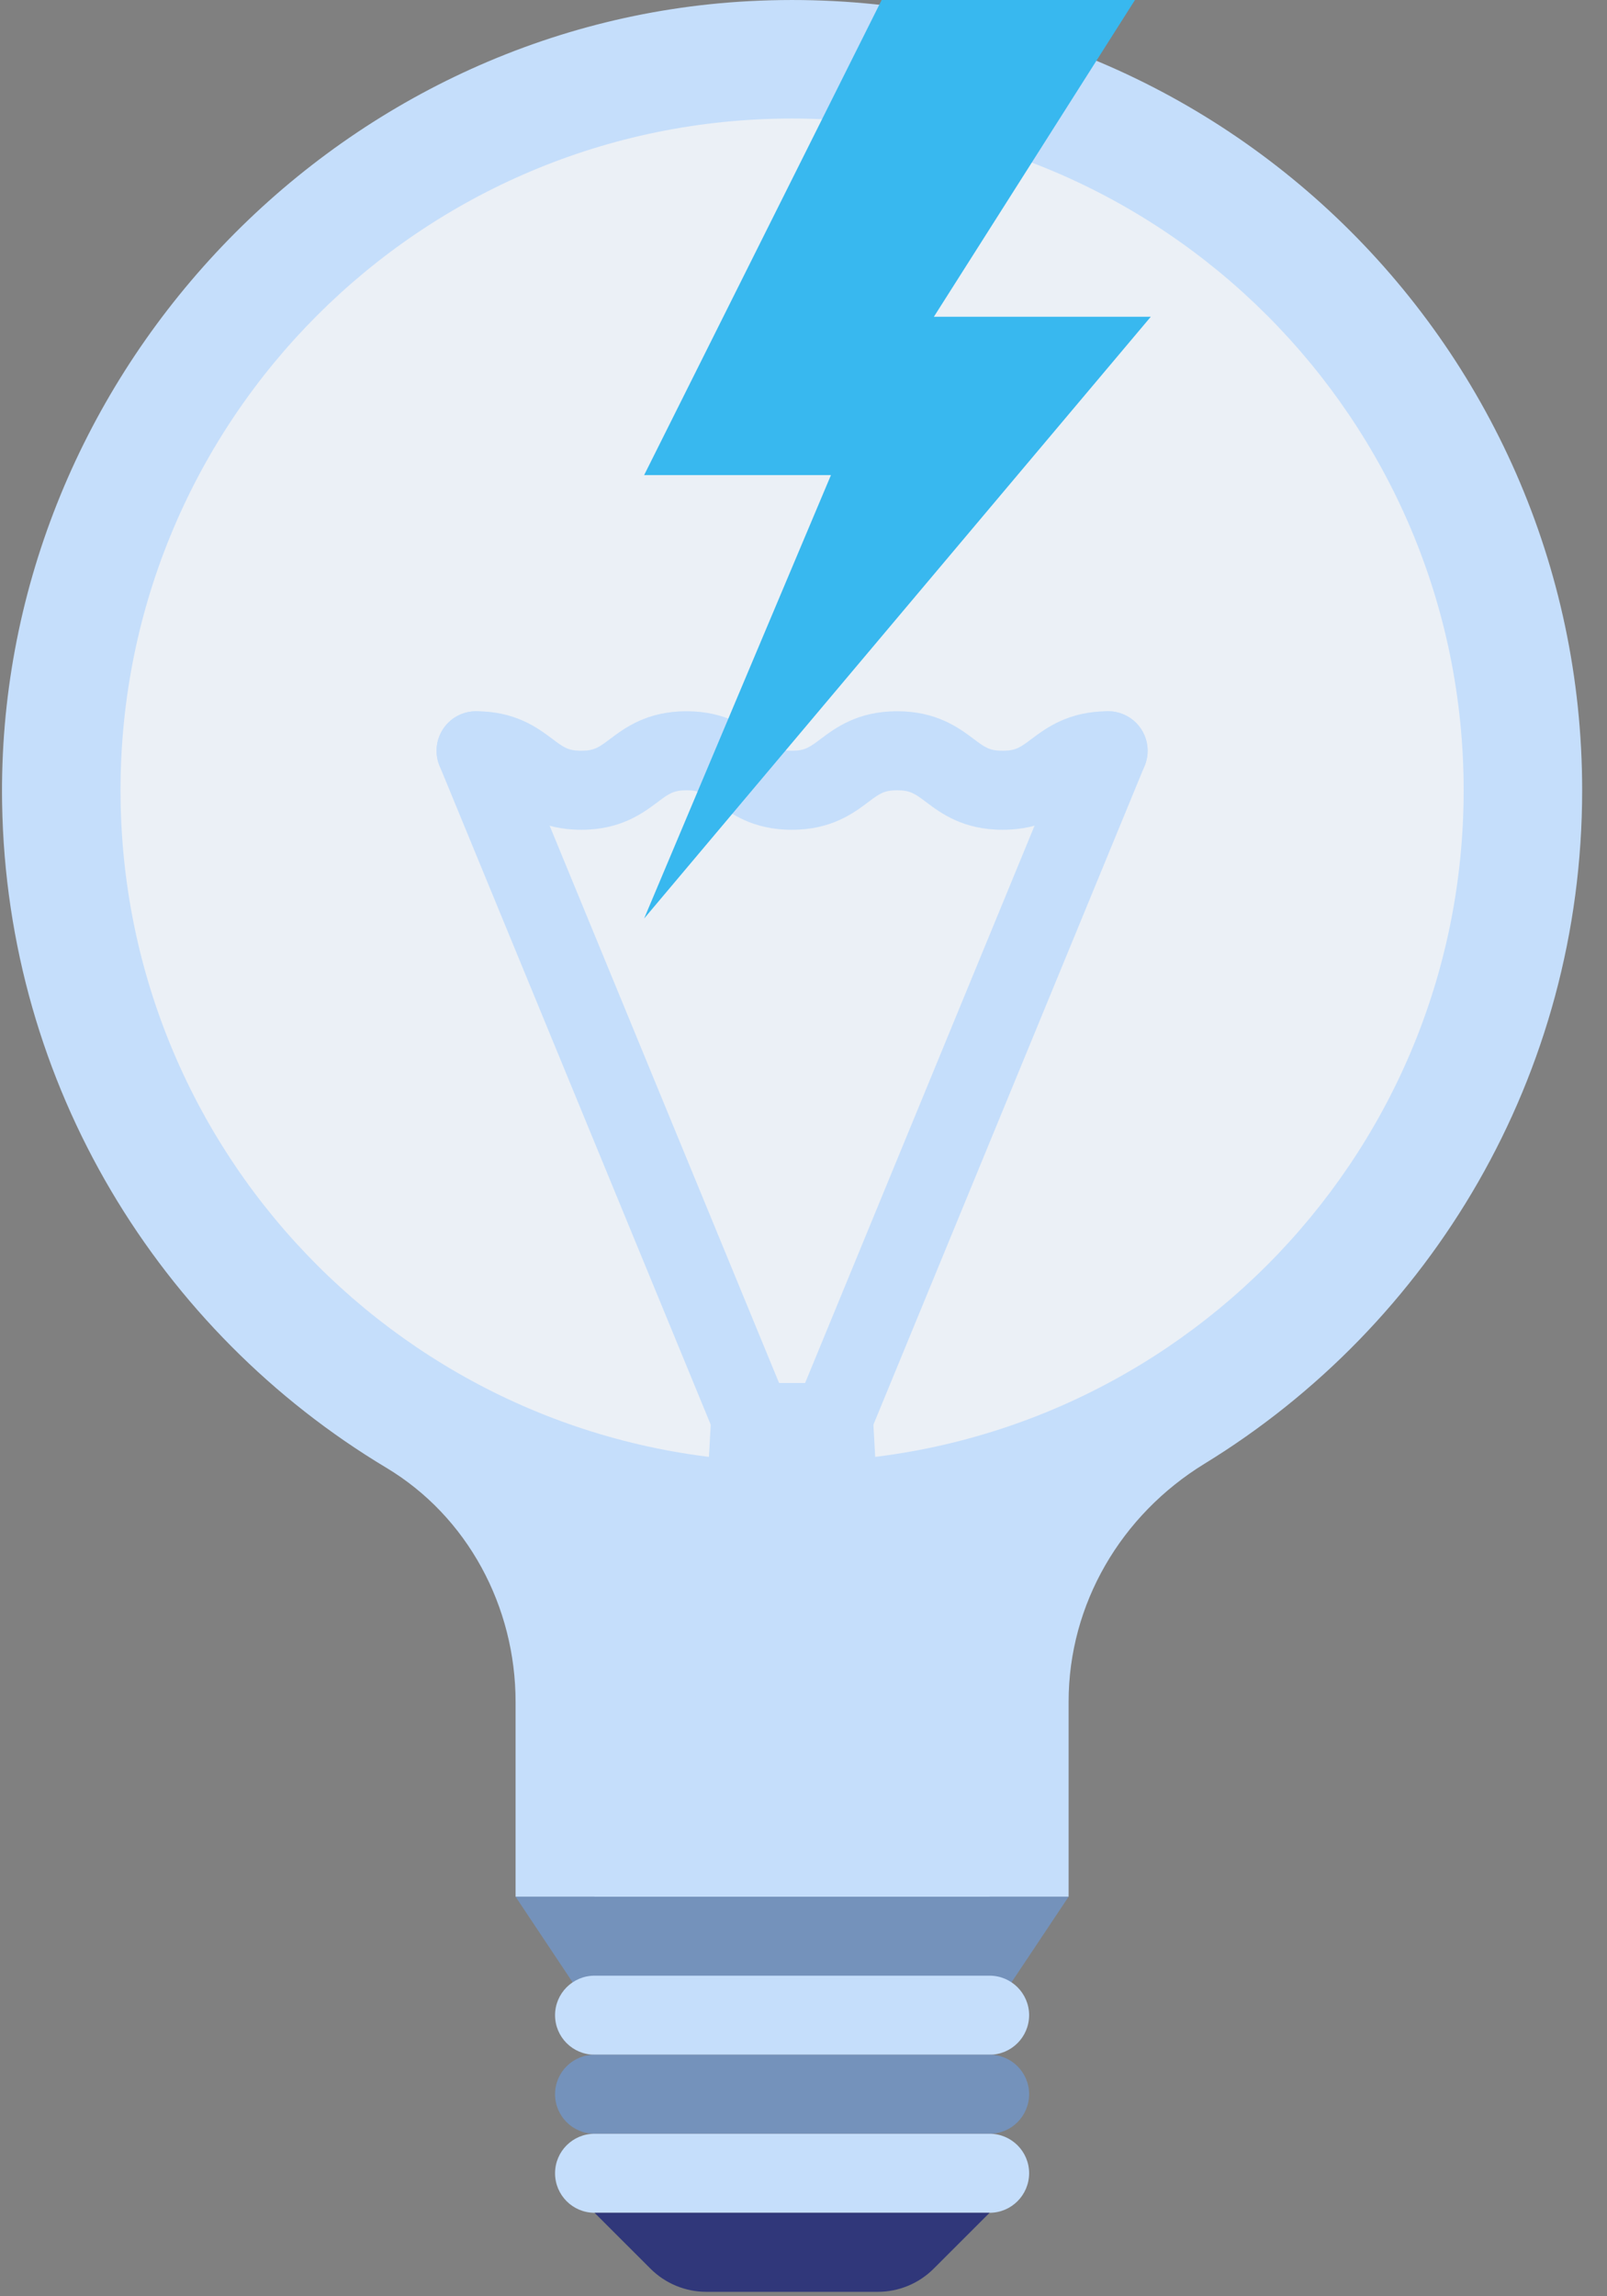
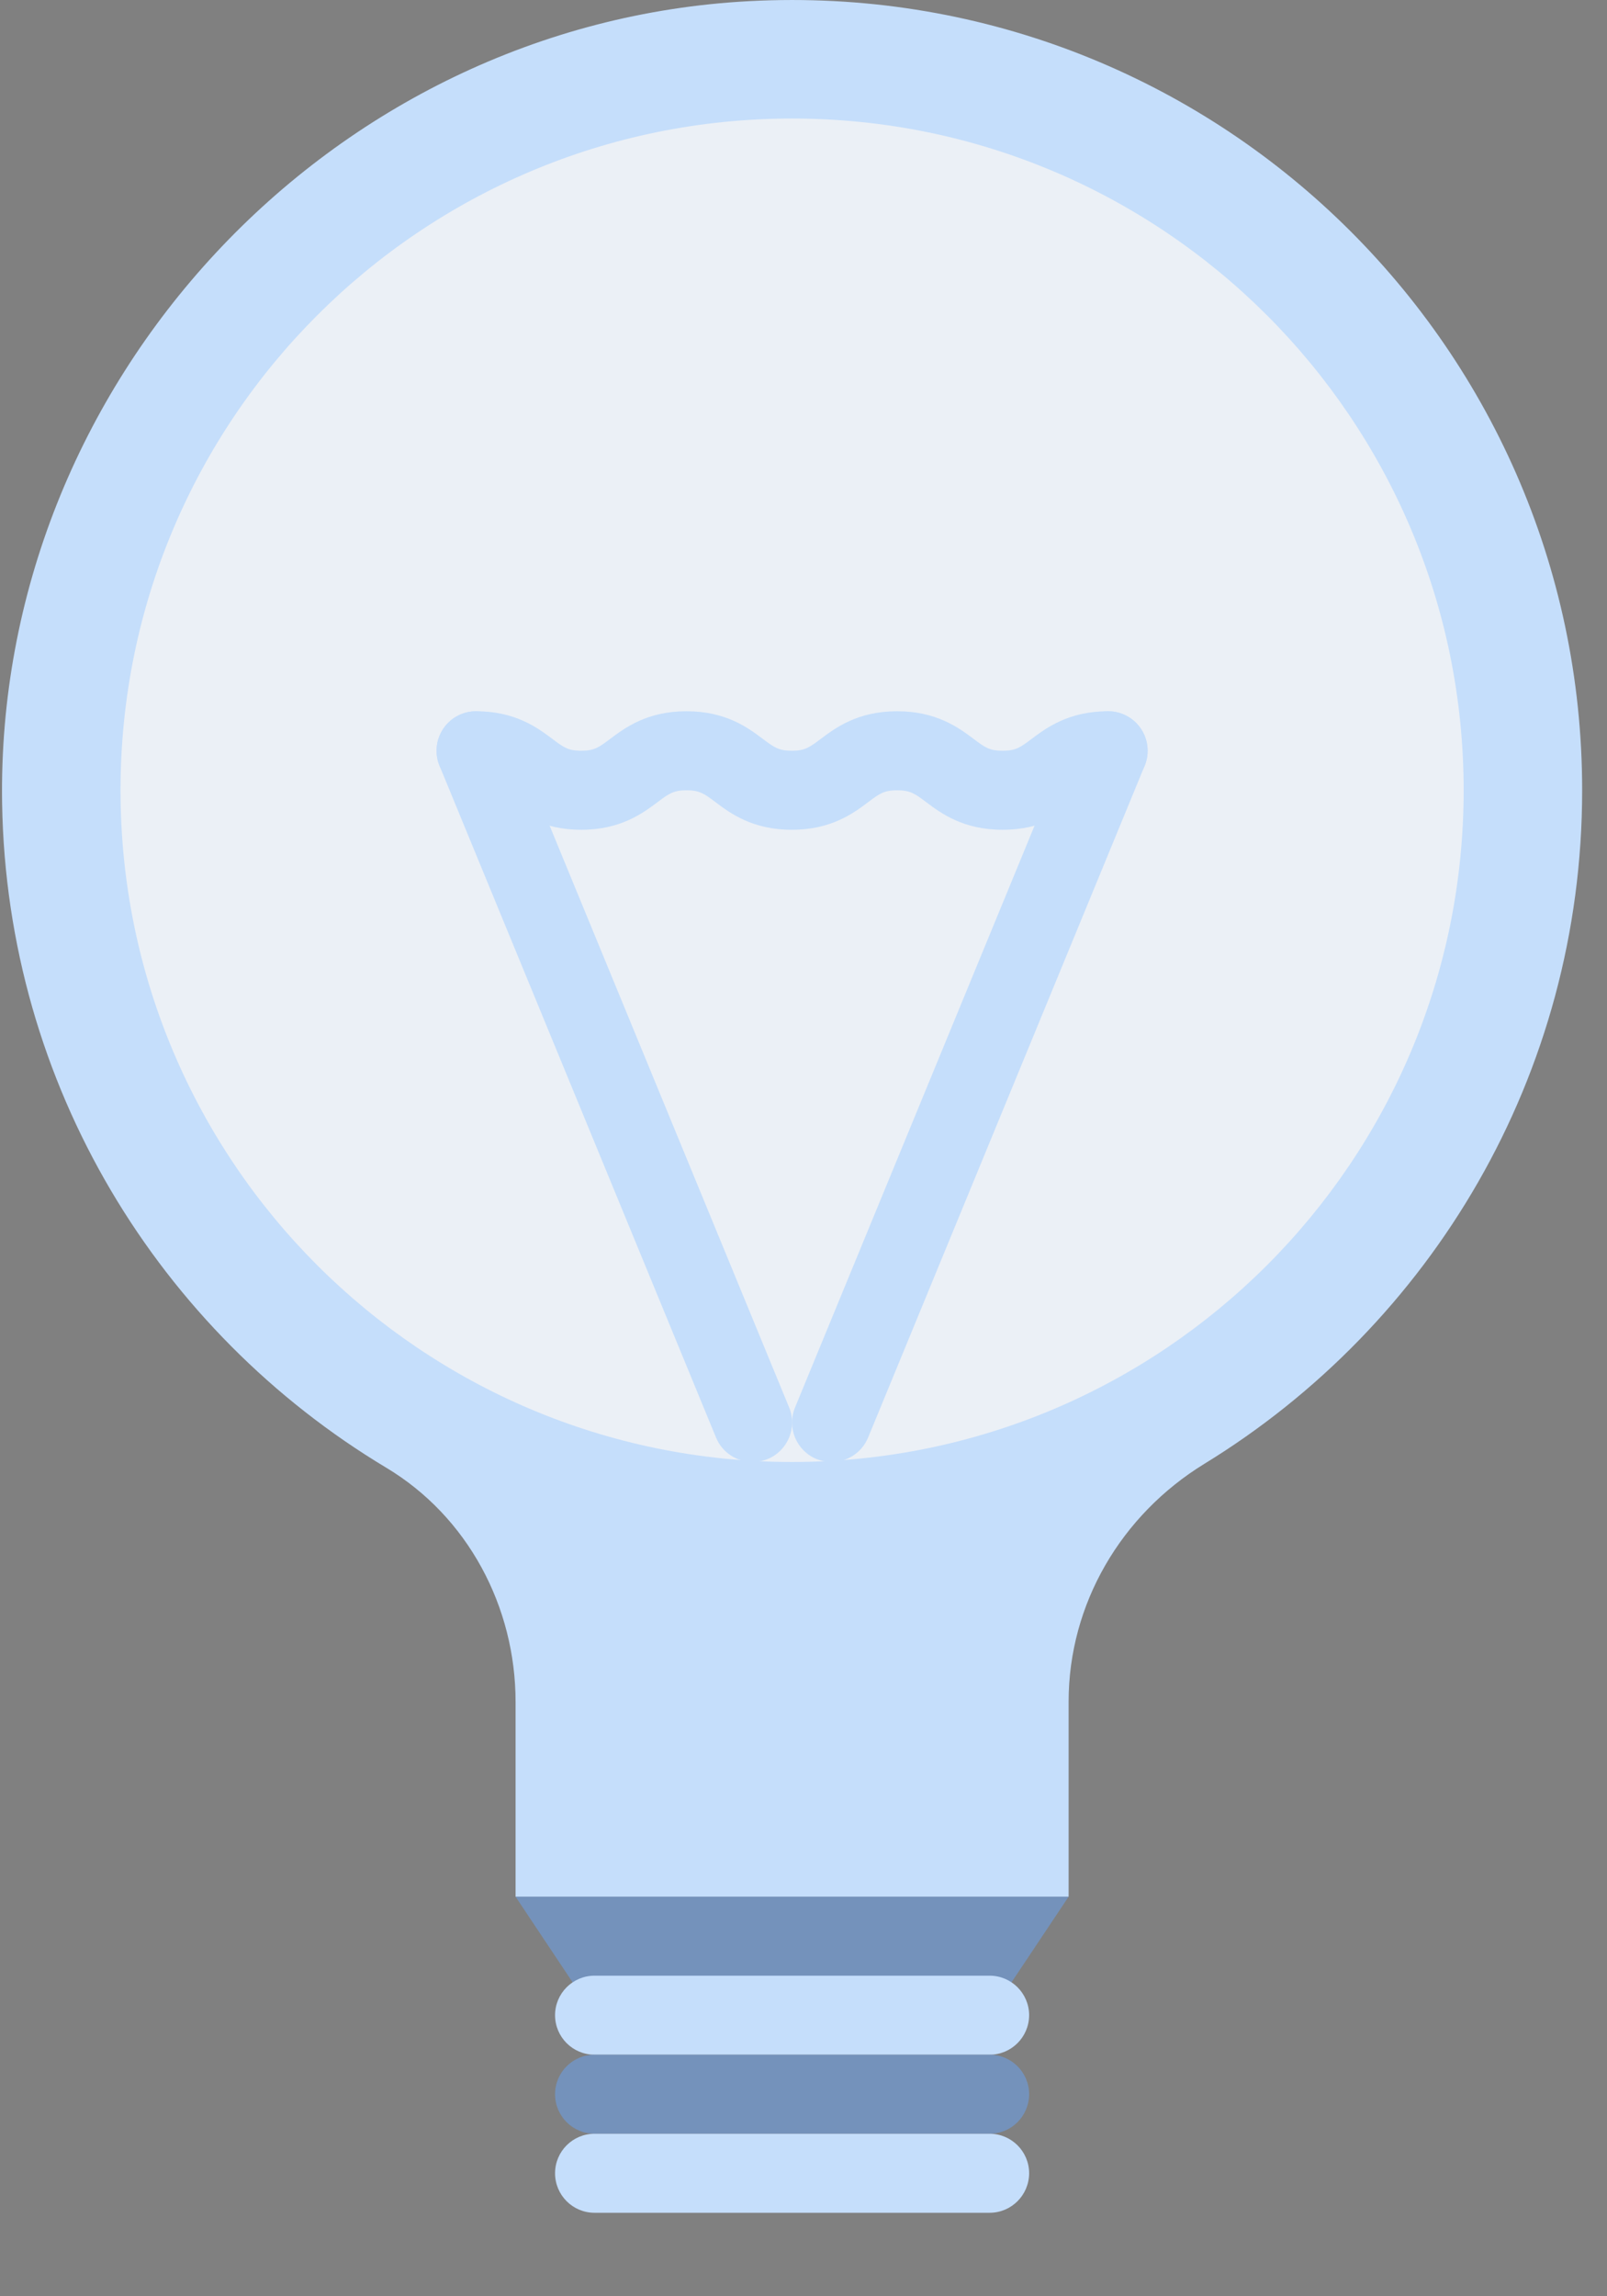
<svg xmlns="http://www.w3.org/2000/svg" width="35" height="50" viewBox="0 0 35 50" fill="none">
  <rect x="0" y="0" width="35" height="50" fill="#808080" stroke="none" />
  <path fill-rule="evenodd" clip-rule="evenodd" d="M34.459 17.208C34.459 7.395 26.245 -0.5 16.318 0.025C7.178 0.508 -0.105 8.345 0.046 17.497C0.148 23.645 3.478 29 8.413 31.959C10.188 33.023 11.229 34.985 11.229 37.055V41.299H23.274V37.054C23.274 34.925 24.417 32.986 26.232 31.873C31.166 28.851 34.459 23.418 34.459 17.208Z" fill="#C5DEFB" />
  <path fill-rule="evenodd" clip-rule="evenodd" d="M17.252 31.834C25.33 31.834 31.878 25.286 31.878 17.208C31.878 9.13 25.33 2.581 17.252 2.581C9.174 2.581 2.625 9.13 2.625 17.208C2.625 25.286 9.174 31.834 17.252 31.834Z" fill="#EBF0F6" />
  <path fill-rule="evenodd" clip-rule="evenodd" d="M21.837 18.068C20.975 18.068 20.492 17.706 20.172 17.466C19.928 17.283 19.827 17.208 19.539 17.208C19.253 17.208 19.152 17.283 18.909 17.466C18.589 17.706 18.106 18.068 17.245 18.068C16.385 18.068 15.902 17.706 15.583 17.466C15.339 17.283 15.238 17.208 14.952 17.208C14.666 17.208 14.565 17.283 14.322 17.466C14.002 17.705 13.519 18.068 12.659 18.068C11.799 18.068 11.316 17.705 10.997 17.466C10.754 17.283 10.654 17.208 10.368 17.208C9.893 17.208 9.508 16.823 9.508 16.347C9.508 15.872 9.893 15.487 10.368 15.487C11.228 15.487 11.711 15.85 12.03 16.089C12.273 16.272 12.373 16.347 12.659 16.347C12.945 16.347 13.046 16.272 13.289 16.089C13.609 15.849 14.092 15.487 14.952 15.487C15.812 15.487 16.295 15.849 16.614 16.089C16.858 16.272 16.959 16.347 17.245 16.347C17.532 16.347 17.633 16.272 17.876 16.089C18.196 15.849 18.679 15.487 19.539 15.487C20.4 15.487 20.884 15.849 21.204 16.088C21.447 16.272 21.549 16.347 21.837 16.347C22.125 16.347 22.226 16.272 22.47 16.088C22.79 15.849 23.274 15.487 24.134 15.487C24.61 15.487 24.995 15.872 24.995 16.347C24.995 16.823 24.61 17.208 24.134 17.208C23.847 17.208 23.745 17.283 23.502 17.466C23.182 17.706 22.698 18.068 21.837 18.068Z" fill="#C5DEFB" />
  <path fill-rule="evenodd" clip-rule="evenodd" d="M21.553 43.88H12.949L11.229 41.299H23.274L21.553 43.88Z" fill="#7492BB" />
  <path fill-rule="evenodd" clip-rule="evenodd" d="M21.553 44.74H12.949C12.474 44.74 12.089 44.355 12.089 43.88C12.089 43.405 12.474 43.019 12.949 43.019H21.553C22.028 43.019 22.414 43.405 22.414 43.88C22.413 44.355 22.028 44.74 21.553 44.74Z" fill="#C5DEFB" />
  <path fill-rule="evenodd" clip-rule="evenodd" d="M21.553 46.461H12.949C12.474 46.461 12.089 46.076 12.089 45.6C12.089 45.125 12.474 44.74 12.949 44.74H21.553C22.028 44.74 22.414 45.125 22.414 45.6C22.413 46.076 22.028 46.461 21.553 46.461Z" fill="#7492BB" />
  <path fill-rule="evenodd" clip-rule="evenodd" d="M21.553 48.182H12.949C12.474 48.182 12.089 47.797 12.089 47.321C12.089 46.846 12.474 46.461 12.949 46.461H21.553C22.028 46.461 22.414 46.846 22.414 47.321C22.413 47.797 22.028 48.182 21.553 48.182Z" fill="#C5DEFB" />
-   <path fill-rule="evenodd" clip-rule="evenodd" d="M12.949 48.182L14.166 49.398C14.489 49.721 14.926 49.903 15.383 49.903H19.119C19.576 49.903 20.014 49.721 20.336 49.398L21.553 48.182H12.949Z" fill="#30377A" />
  <path fill-rule="evenodd" clip-rule="evenodd" d="M16.391 31.834C16.053 31.834 15.732 31.634 15.595 31.302L9.573 16.675C9.392 16.236 9.601 15.732 10.041 15.552C10.482 15.374 10.984 15.581 11.164 16.02L17.187 30.646C17.368 31.086 17.158 31.589 16.719 31.77C16.611 31.813 16.5 31.834 16.391 31.834Z" fill="#C5DEFB" />
  <path fill-rule="evenodd" clip-rule="evenodd" d="M18.112 31.834C18.002 31.834 17.891 31.813 17.784 31.77C17.344 31.589 17.135 31.086 17.316 30.646L23.339 16.02C23.52 15.581 24.022 15.373 24.462 15.552C24.901 15.732 25.111 16.235 24.93 16.675L18.907 31.302C18.77 31.634 18.449 31.834 18.112 31.834Z" fill="#C5DEFB" />
-   <path fill-rule="evenodd" clip-rule="evenodd" d="M19.502 39.578L19.017 30.926C18.992 30.47 18.615 30.114 18.158 30.114H16.344C15.887 30.114 15.51 30.47 15.485 30.926L15.001 39.578H13.81C13.335 39.578 12.949 39.963 12.949 40.438V41.299H21.553V40.438C21.553 39.963 21.168 39.578 20.693 39.578H19.502Z" fill="#C5DEFB" />
-   <path fill-rule="evenodd" clip-rule="evenodd" d="M25.064 6.897H20.34L24.719 0H19.202L14.029 10.345H18.098L14.029 20L25.064 6.897Z" fill="#38B8EF" />
</svg>